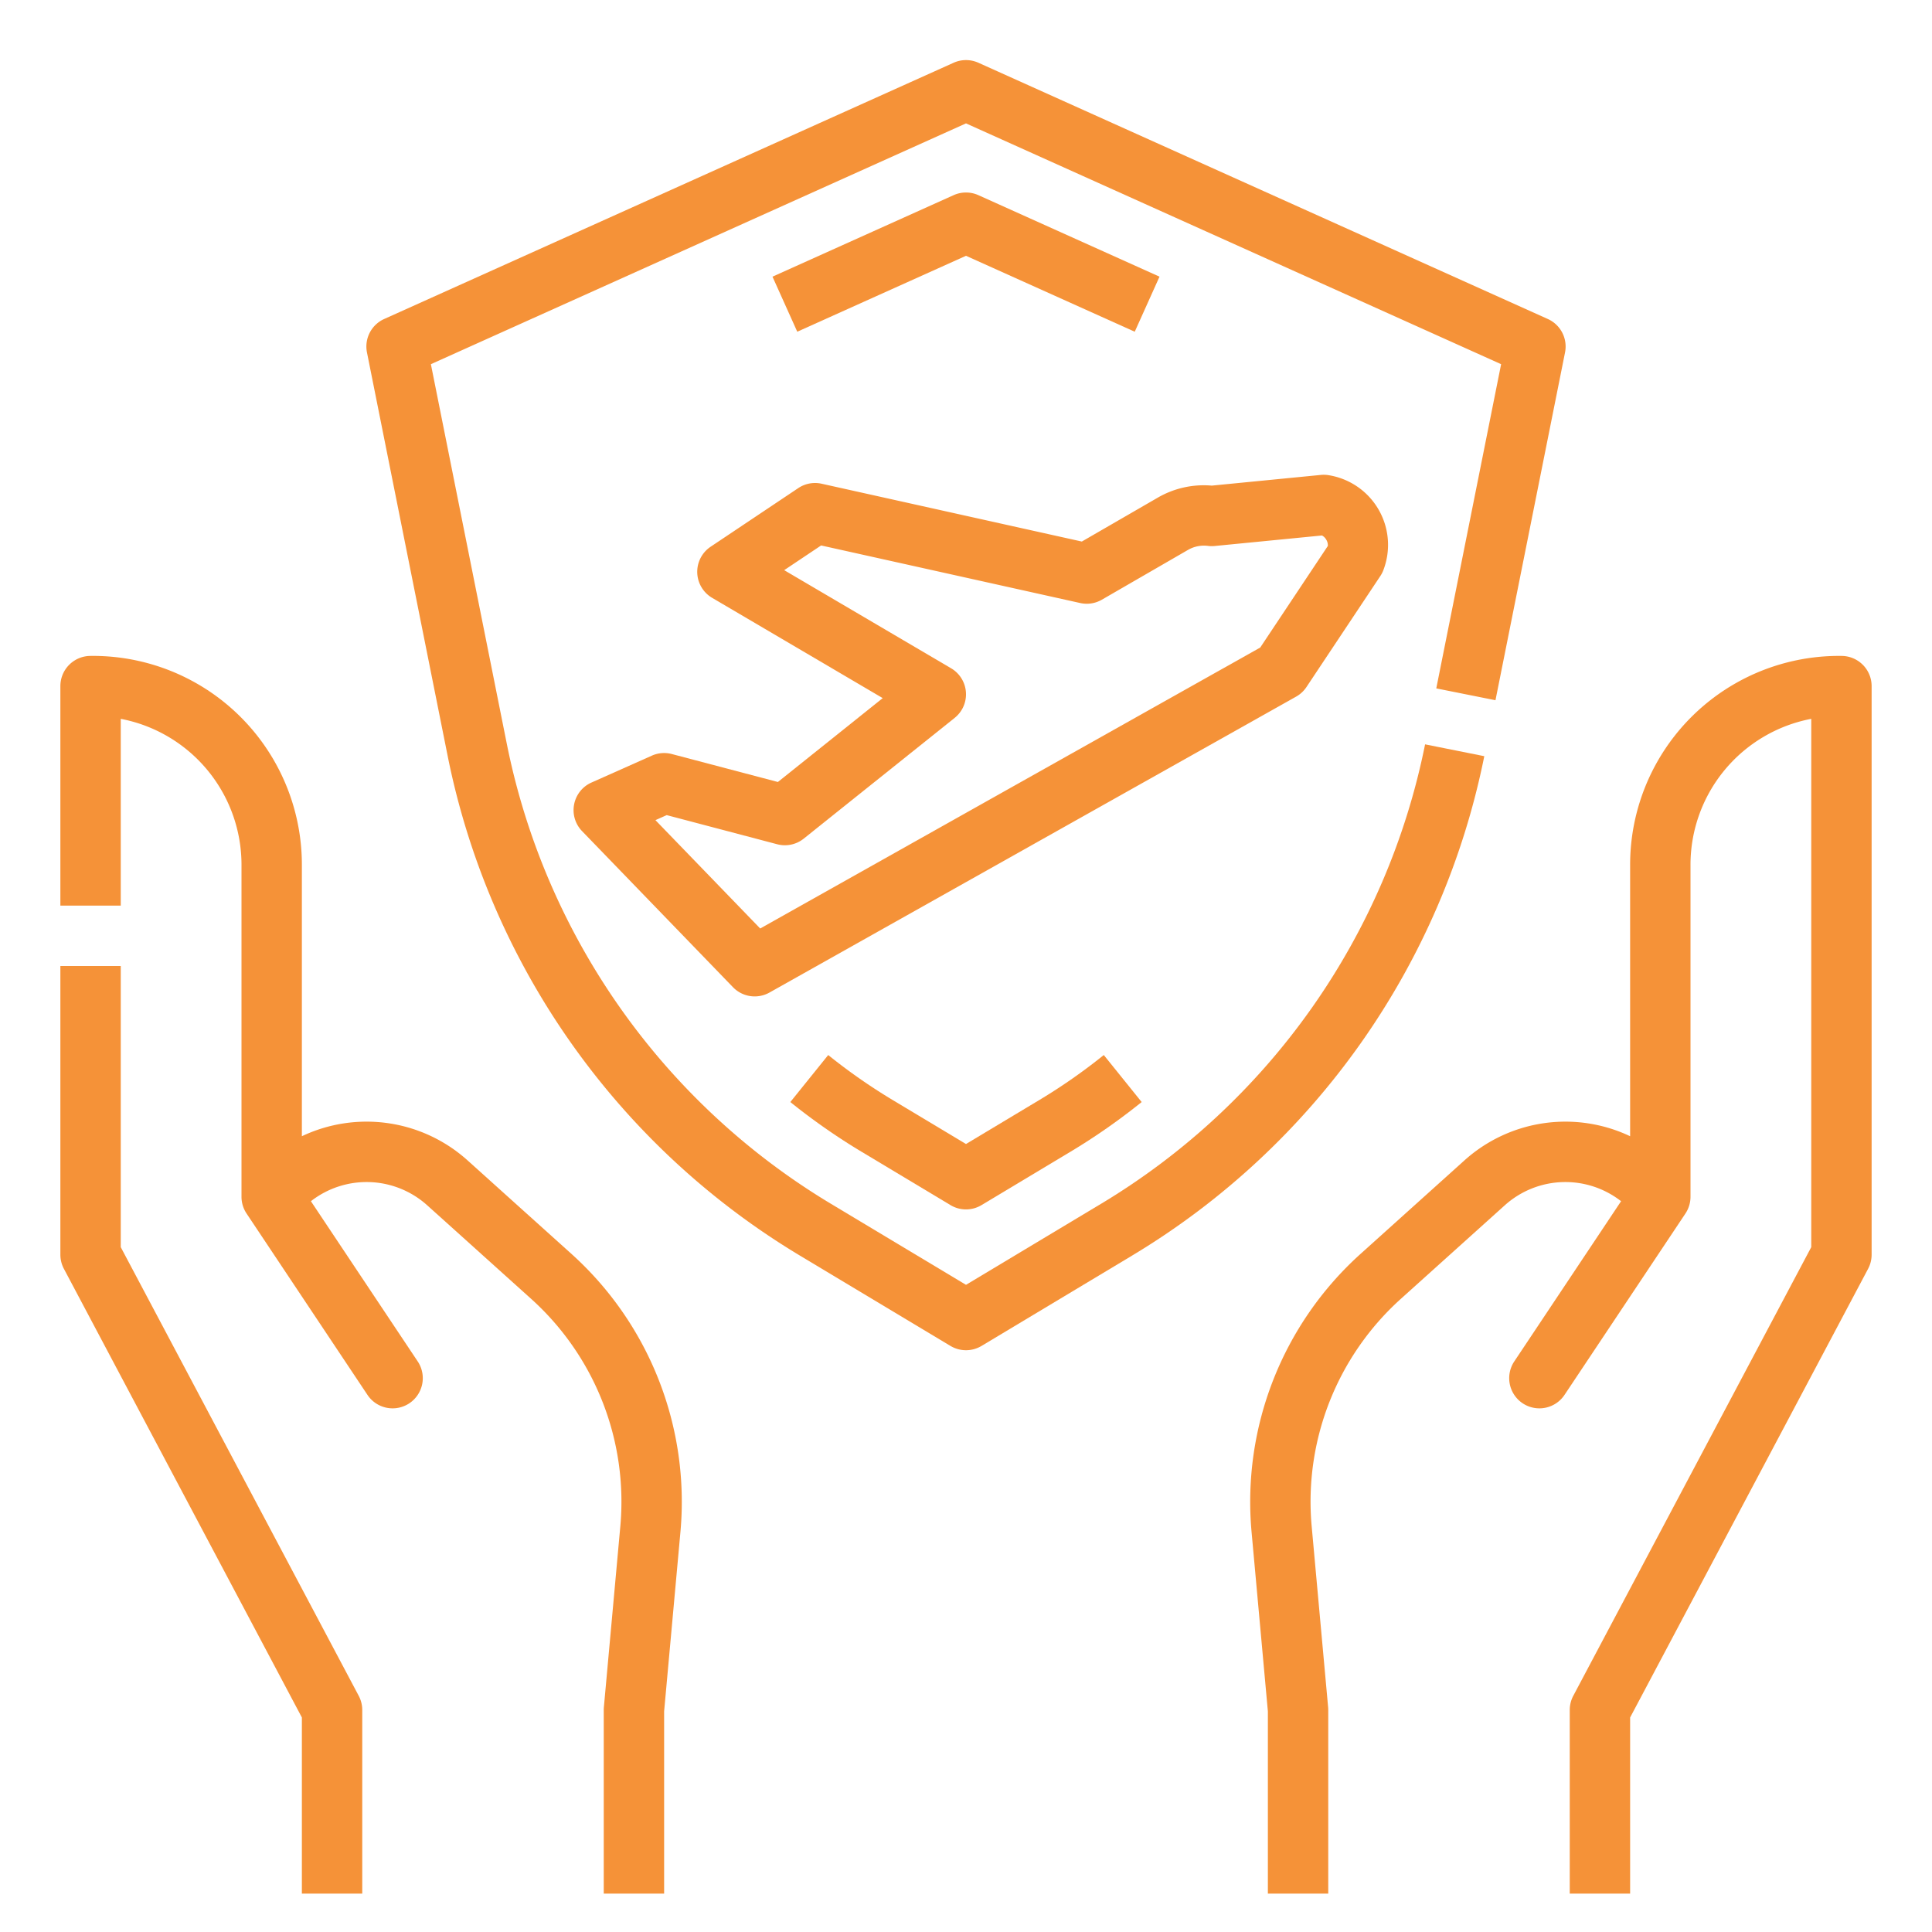
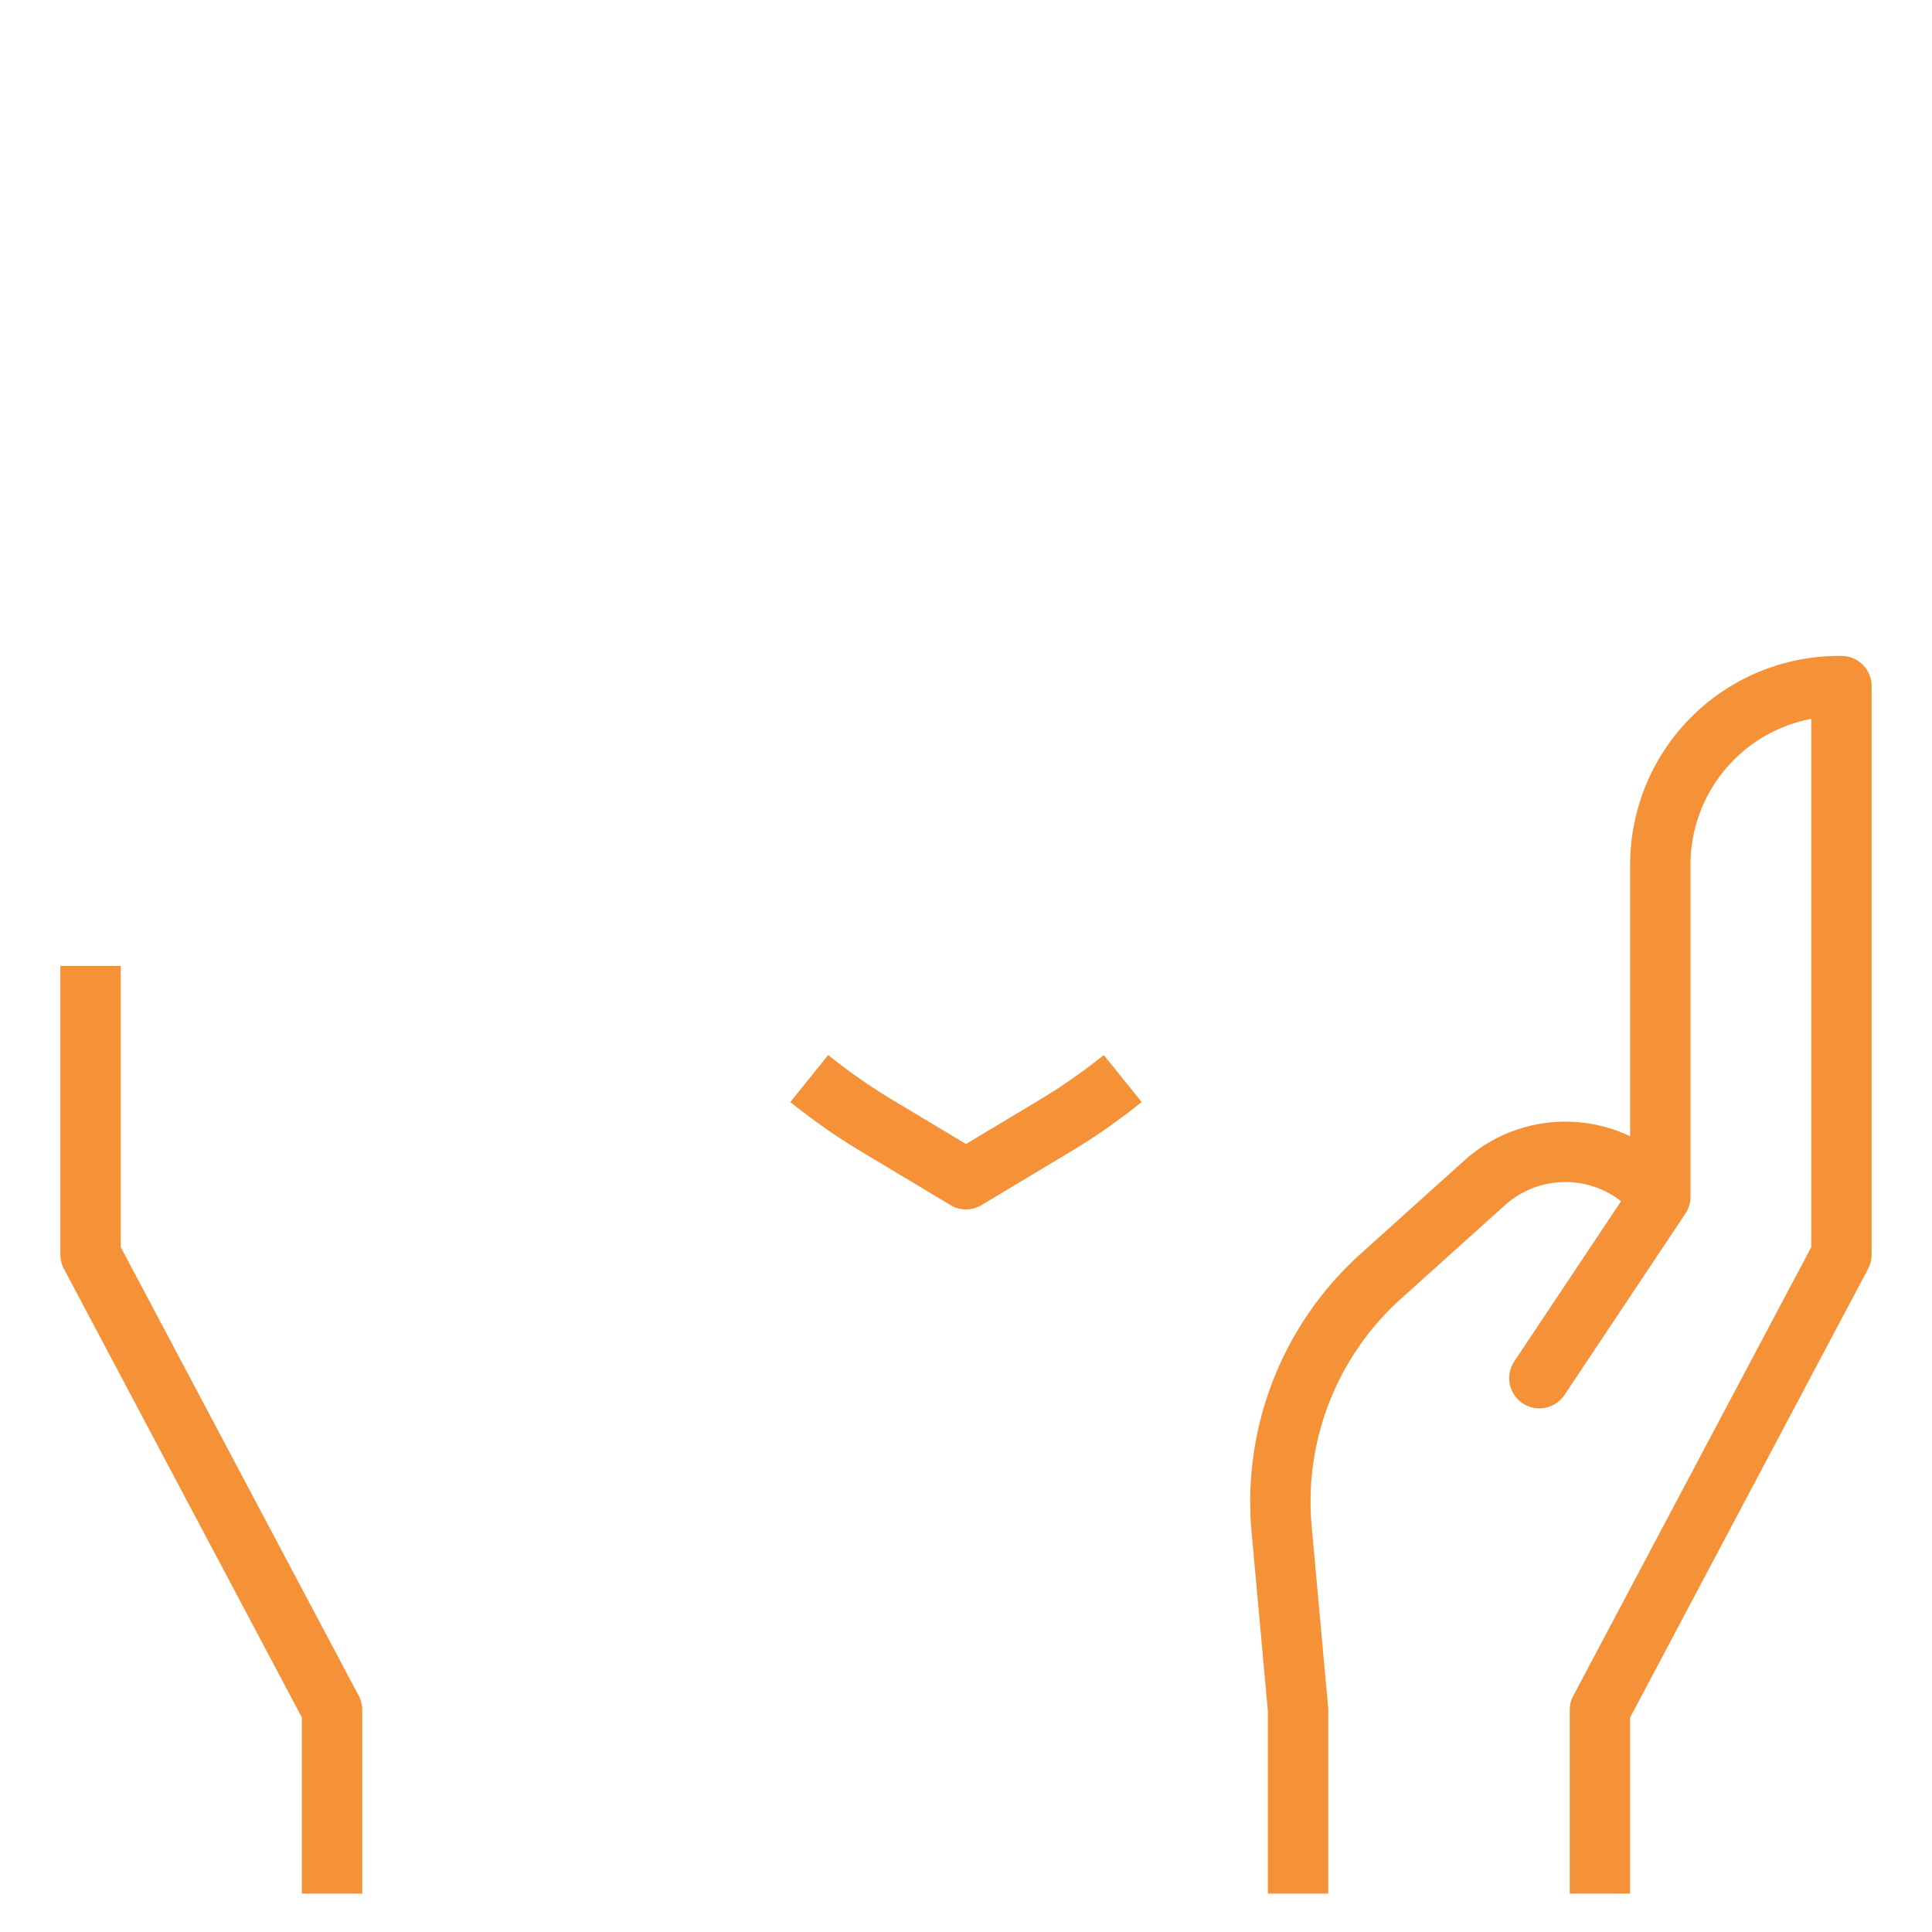
<svg xmlns="http://www.w3.org/2000/svg" id="Line_cutting_cut_Ex" data-name="Line cutting cut Ex" width="512" height="512" viewBox="0 0 512 512" fill="#f59238">
  <g>
    <path d="M32,330.504V256H16v76.494a8.001,8.001,0,0,0,.933,3.749L80,455.151v46.672H96V453.161a8.001,8.001,0,0,0-.933-3.748Z" />
-     <path d="M151.57,332.411,123.918,307.524A39.998,39.998,0,0,0,80,301.112V229.165a55.342,55.342,0,0,0-56.111-55.337A8,8,0,0,0,16,181.827V240H32V190.5a39.377,39.377,0,0,1,32,38.665V317.12a7.98,7.98,0,0,0,1.299,4.412l.005.008.005.008.007.01.004.007.008.012.003.005.012.017,32,48a8,8,0,1,0,13.312-8.875L82.395,318.332a23.997,23.997,0,0,1,30.819,1.085l27.652,24.887a72.334,72.334,0,0,1,23.539,60.036l-4.373,48.097q-.033.361-.033.724v48.662h16V453.523l4.34-47.736A88.407,88.407,0,0,0,151.57,332.411Z" />
    <path d="M488.111,173.828A55.342,55.342,0,0,0,432,229.165v71.947a40.005,40.005,0,0,0-43.918,6.412L360.43,332.411a88.407,88.407,0,0,0-28.77,73.377L336,453.523v48.299h16V453.161q0-.362-.033-.724l-4.373-48.097a72.334,72.334,0,0,1,23.539-60.036l27.652-24.887a23.999,23.999,0,0,1,30.819-1.085l-28.261,42.392a8,8,0,1,0,13.312,8.875l32-48,.012-.017.003-.005.008-.012.004-.007.007-.01.005-.008.005-.008A7.98,7.98,0,0,0,448,317.12V229.165A39.378,39.378,0,0,1,480,190.5V330.504L416.933,449.412A8.001,8.001,0,0,0,416,453.161v48.662h16V455.151l63.067-118.908A8.001,8.001,0,0,0,496,332.494V181.827A8,8,0,0,0,488.111,173.828Z" />
-     <path d="M393.352,200.397l-15.69-3.138a184.37,184.37,0,0,1-85.761,121.693L256,340.493l-35.902-21.541a184.37,184.37,0,0,1-85.76-121.693L114.189,96.513,256,32.698,397.811,96.513l-17.184,85.918,15.69,3.138L414.75,93.401a8,8,0,0,0-4.562-8.864L259.283,16.629a7.999,7.999,0,0,0-6.565,0L101.812,84.537a8,8,0,0,0-4.562,8.864L118.648,200.397a200.403,200.403,0,0,0,93.218,132.275l40.018,24.011a8,8,0,0,0,8.232,0l40.017-24.011A200.402,200.402,0,0,0,393.352,200.397Z" />
-     <path d="M300.717,87.911,307.283,73.32l-48-21.6a8,8,0,0,0-6.565,0l-48,21.6,6.565,14.591L256,67.788Z" />
    <path d="M256,303.175l-19.438-11.662a151.891,151.891,0,0,1-17.078-11.919l-10.038,12.459a167.804,167.804,0,0,0,18.884,13.18l23.554,14.132a8,8,0,0,0,8.232,0L283.67,305.232a167.86,167.86,0,0,0,18.883-13.18l-10.038-12.459a151.864,151.864,0,0,1-17.077,11.919Z" />
-     <path d="M346.228,182.069l19.568-29.403a7.979,7.979,0,0,0,.694-1.281,18.7,18.7,0,0,0-14.726-25.506,7.901,7.901,0,0,0-1.728-.018l-28.895,2.833a24.319,24.319,0,0,0-14.248,3.146l-20.198,11.675L217.735,128.19a8.005,8.005,0,0,0-6.184,1.16l-23.224,15.536a8,8,0,0,0,.394,13.546l45.21,26.577-27.785,22.228L178.04,199.827a8.002,8.002,0,0,0-5.295.428l-16,7.128a8.001,8.001,0,0,0-2.496,12.869l40,41.369a8.001,8.001,0,0,0,9.67,1.414l139.568-78.422A7.994,7.994,0,0,0,346.228,182.069ZM201.461,246.061l-27.765-28.715,2.987-1.331,29.277,7.72a7.991,7.991,0,0,0,7.037-1.488l40-32a8,8,0,0,0-.943-13.144l-44.236-26.005,9.787-6.547,68.66,15.258a8,8,0,0,0,5.739-.883l22.892-13.232a8.466,8.466,0,0,1,5.293-1.018,8.022,8.022,0,0,0,1.728.018l28.423-2.787a2.872,2.872,0,0,1,1.145,1.137,2.803,2.803,0,0,1,.404,1.642l-17.915,26.919Z" />
  </g>
</svg>